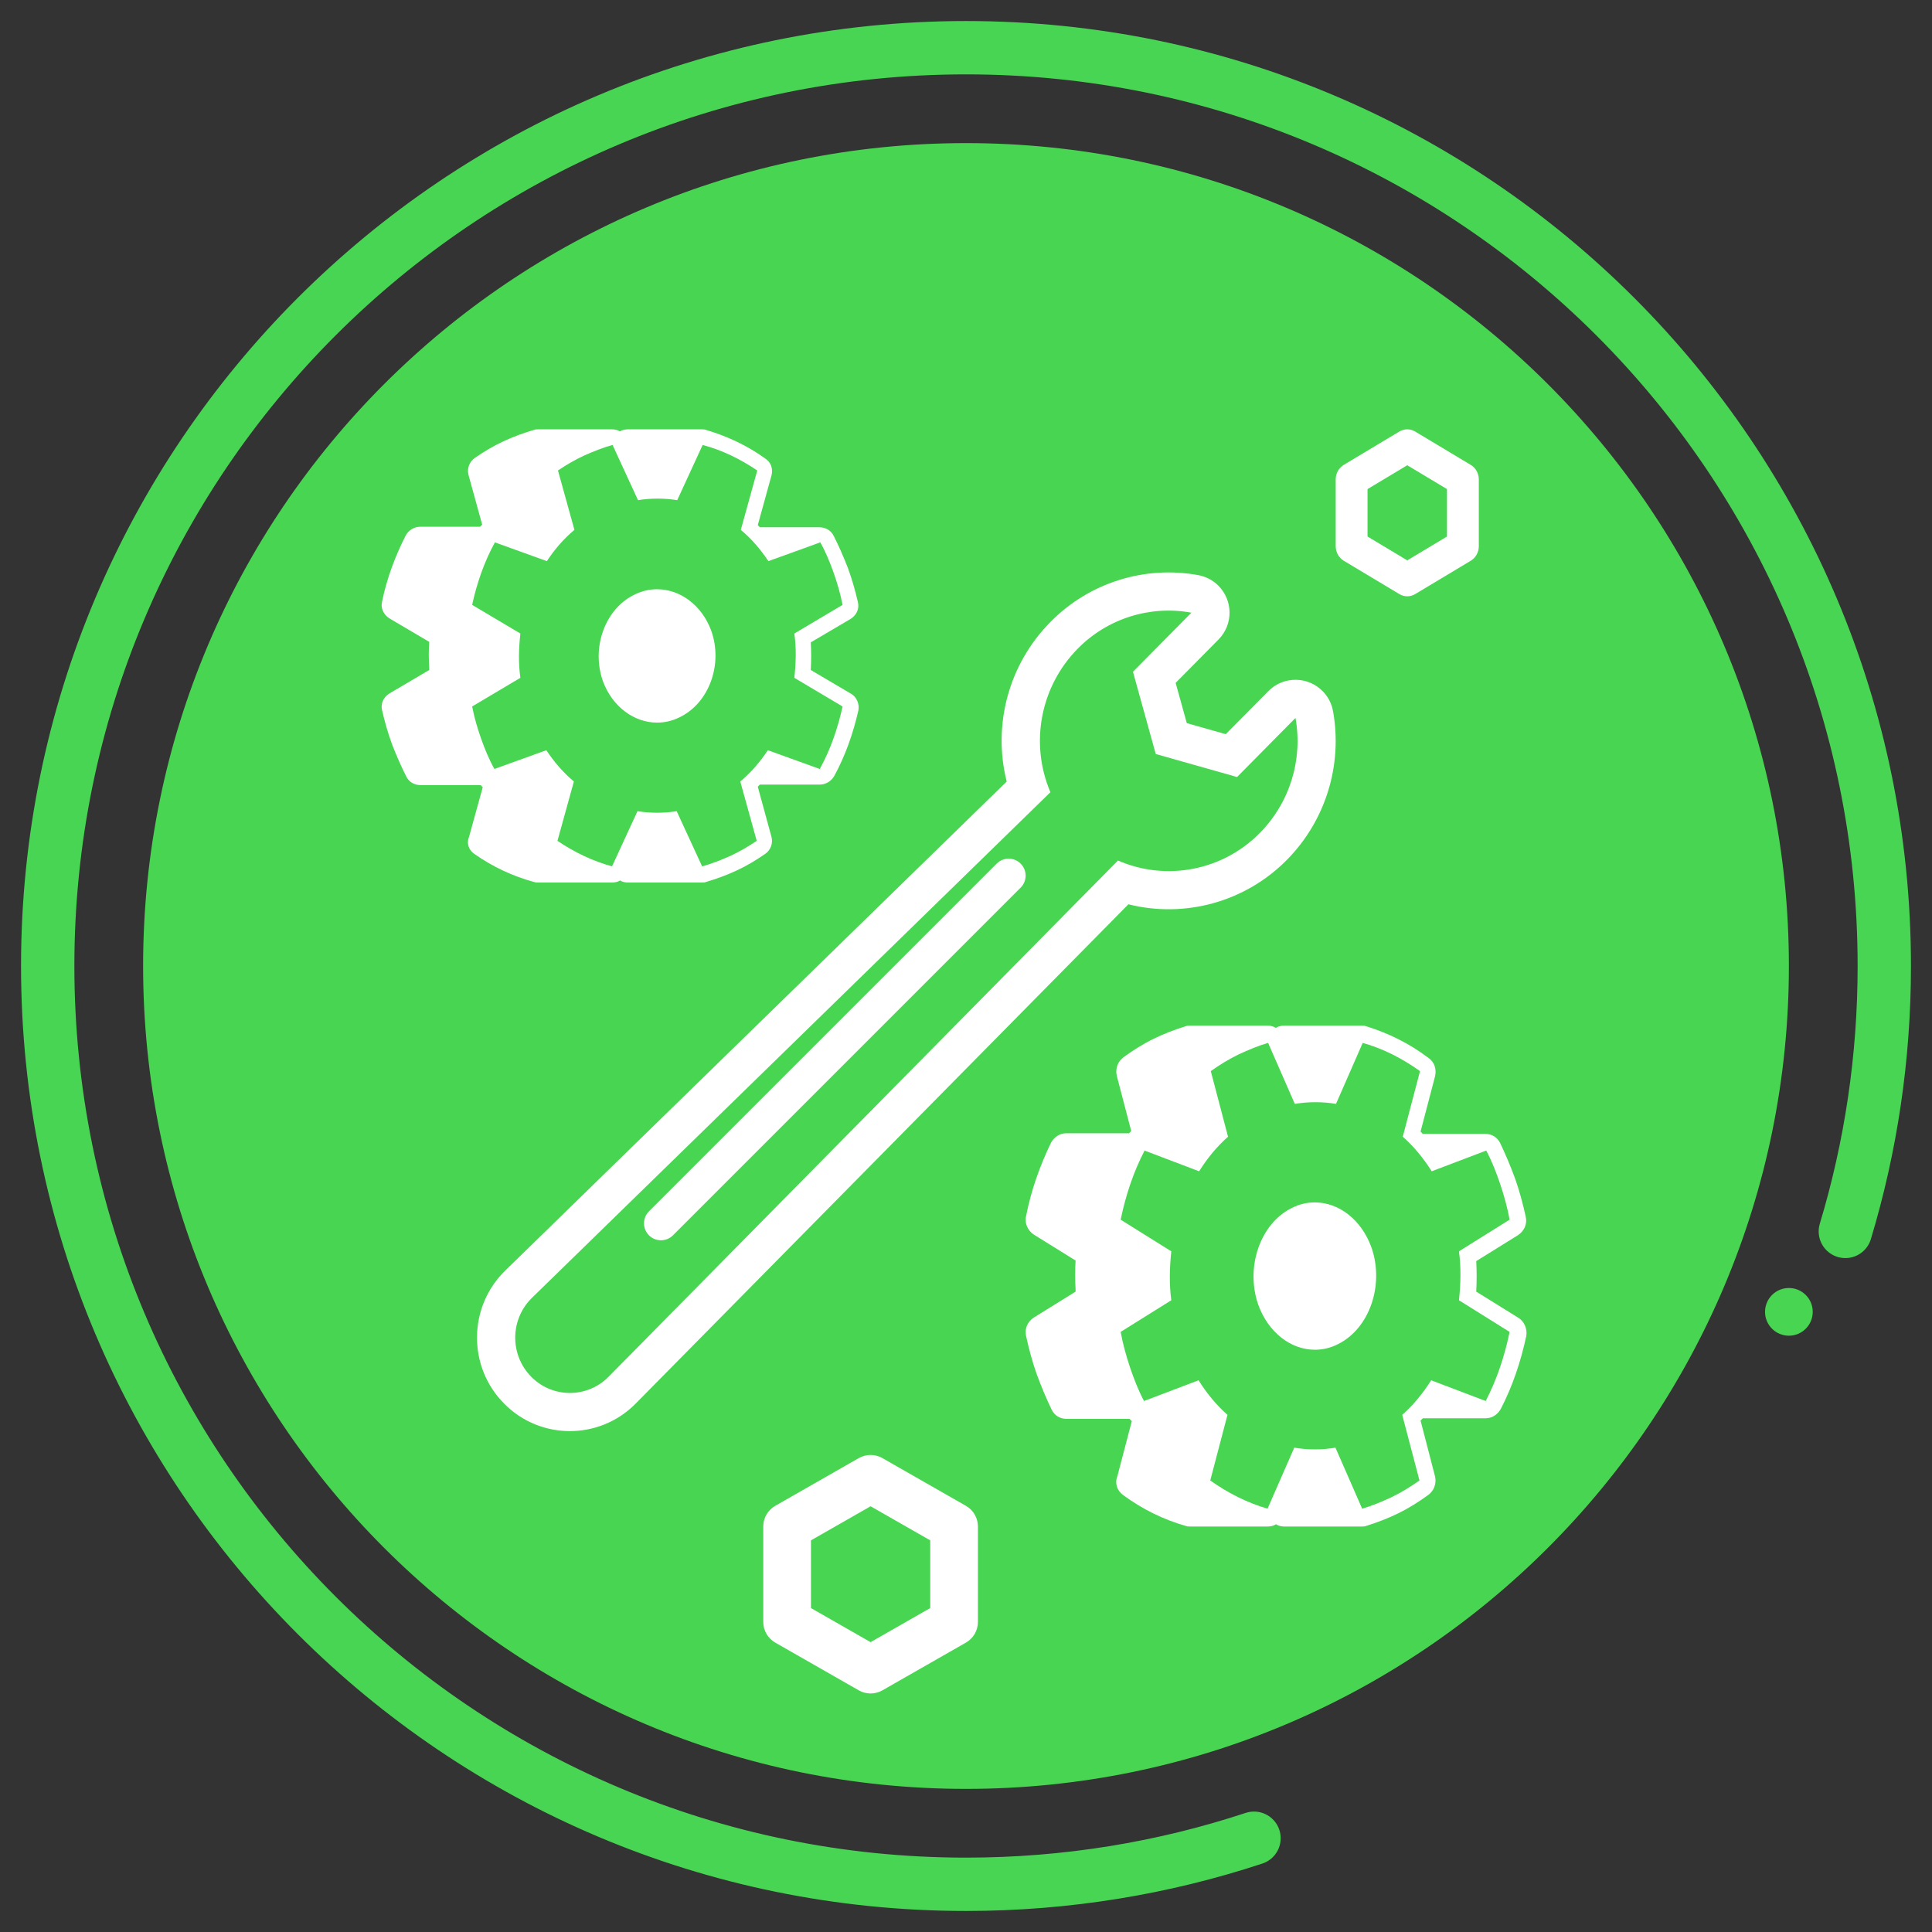
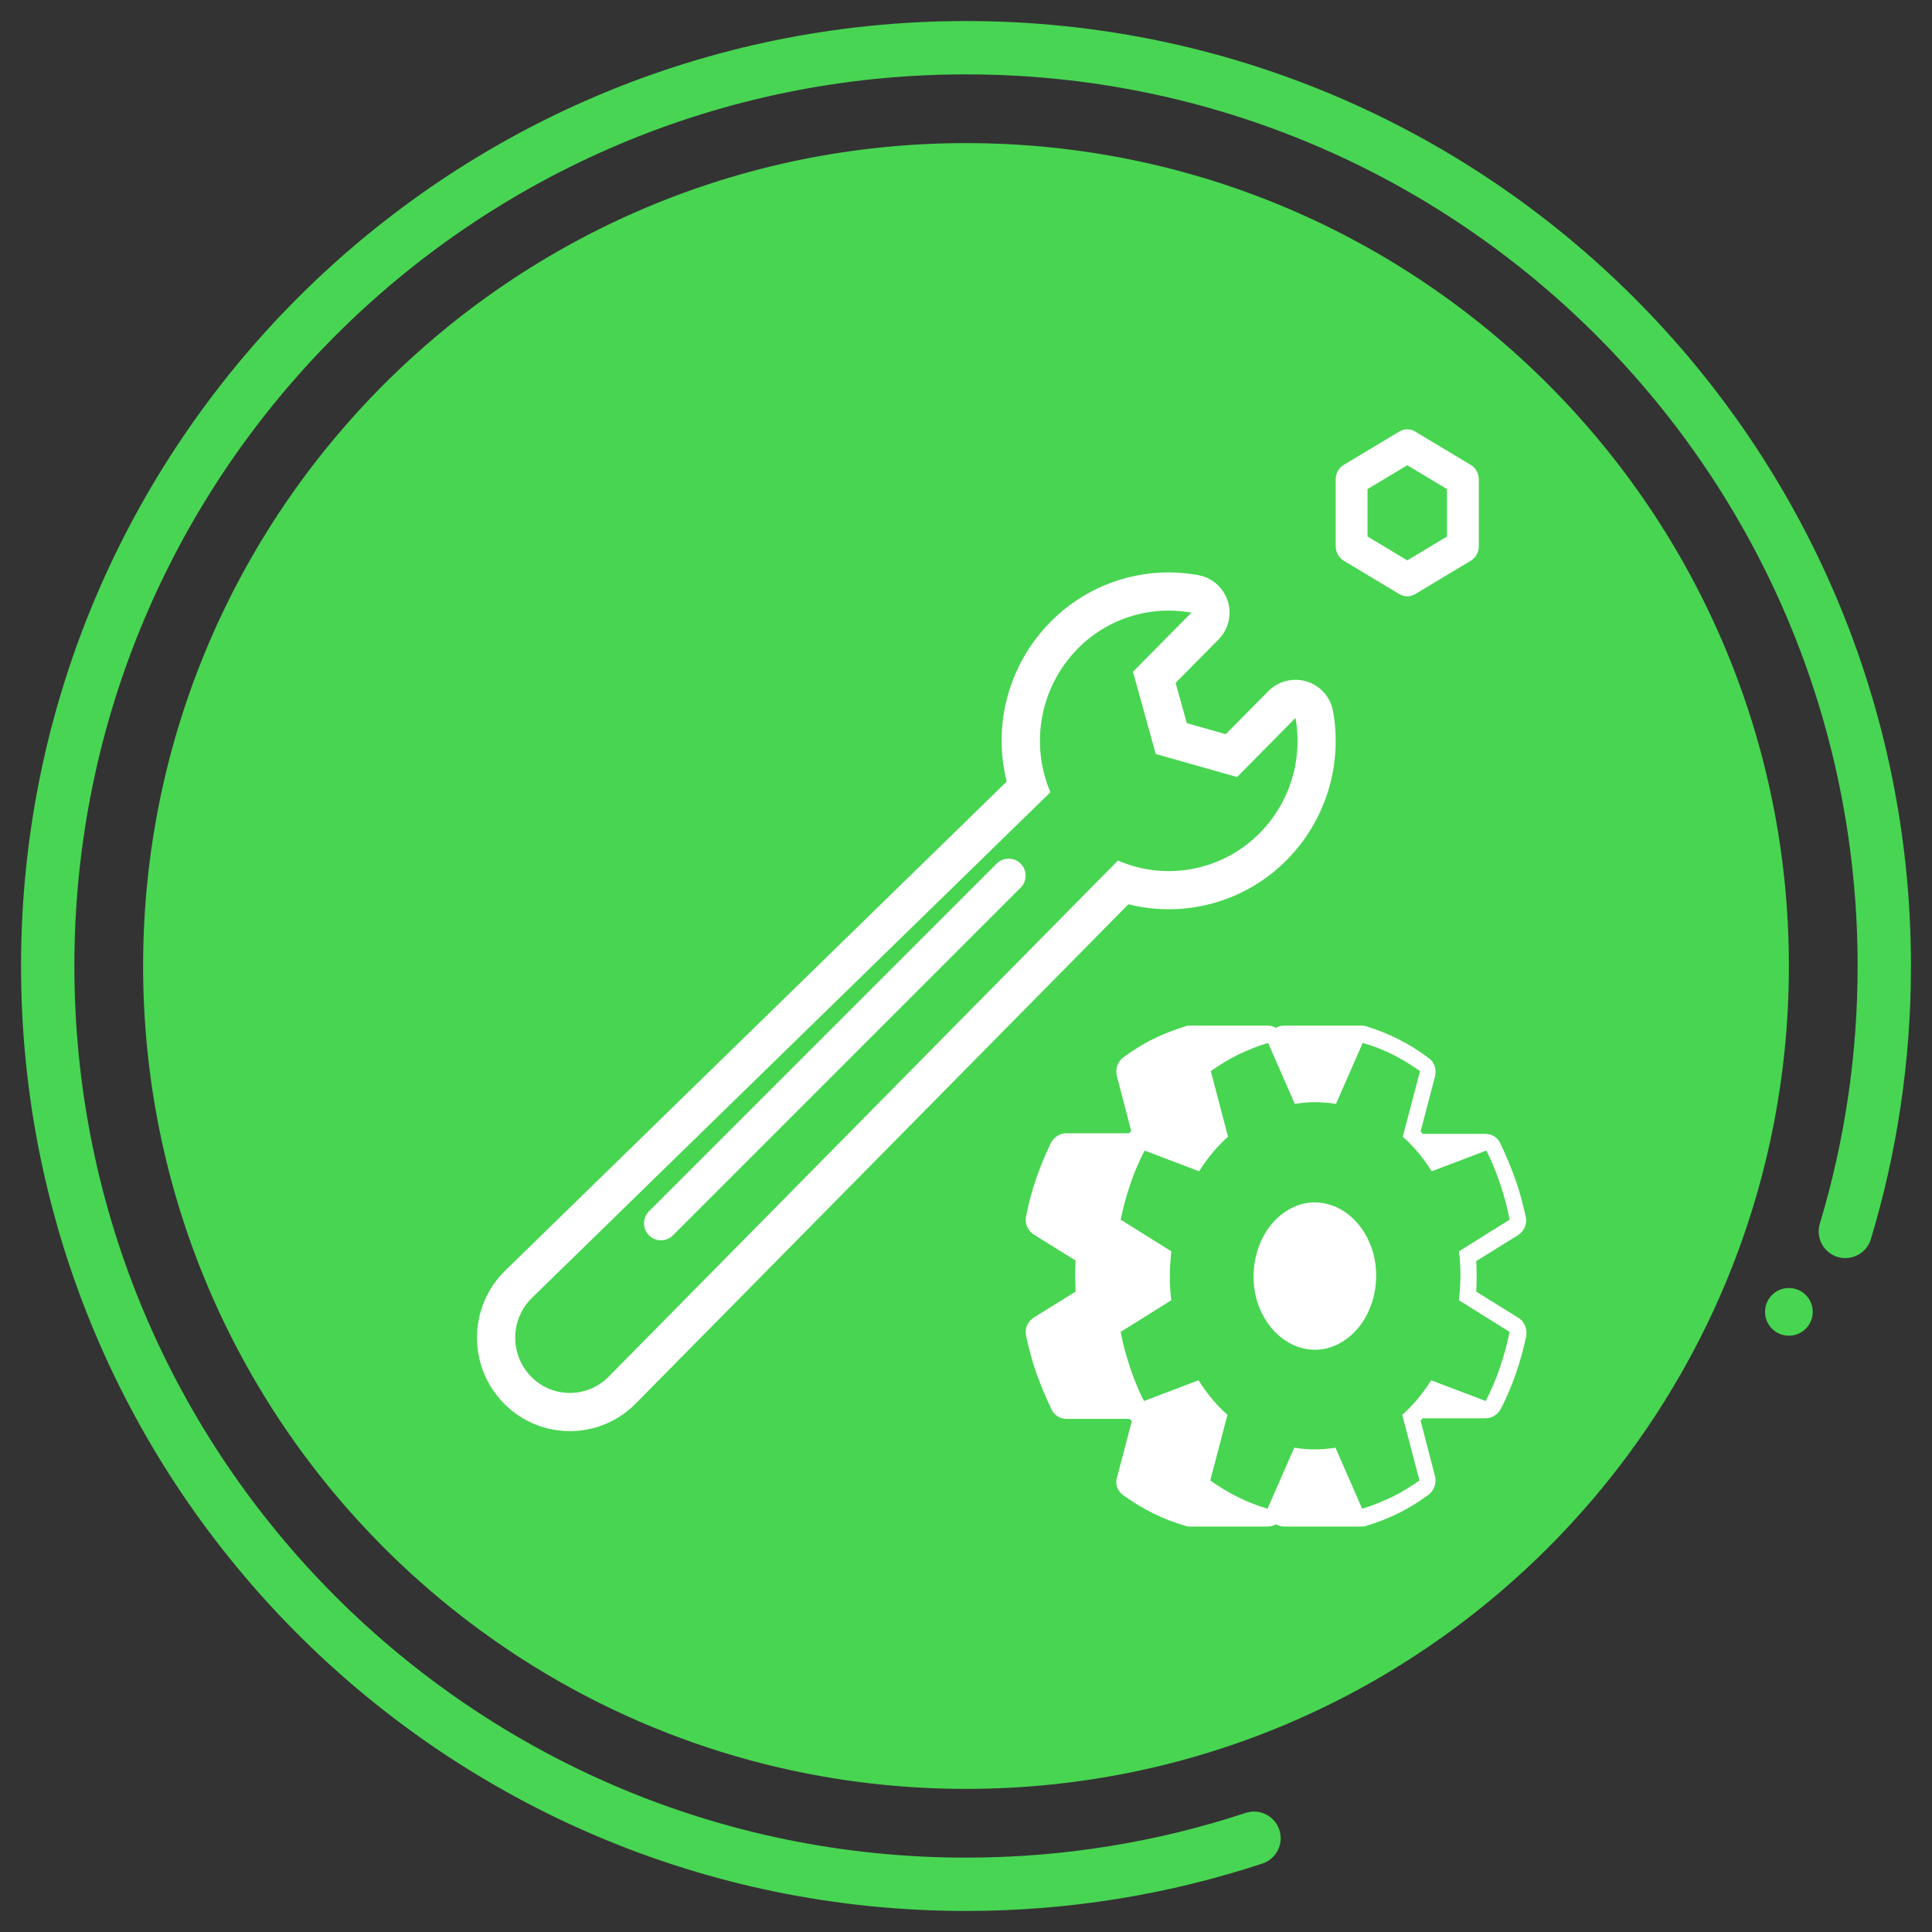
<svg xmlns="http://www.w3.org/2000/svg" width="81px" height="81px" viewBox="0 0 81 81" version="1.1">
  <rect x="0" y="0" width="81" height="81" fill="#333333" stroke="none" />
  <title>Group 19</title>
  <g id="Page-1" stroke="none" stroke-width="1" fill="none" fill-rule="evenodd">
    <g id="BoxProgram_landingPage" transform="translate(-253, -5133)">
      <g id="Group-19" transform="translate(255, 5135)">
        <path d="M73,38.5 C73,57.554 57.554,73 38.5,73 C19.446,73 4,57.554 4,38.5 C4,19.446 19.446,4 38.5,4 C57.554,4 73,19.446 73,38.5" id="Fill-1" fill="#48D551" />
        <path d="M20.302,52.413 L42.039,31.214 C41.166,29.163 41.618,26.787 43.182,25.198 C44.422,23.935 46.208,23.369 47.95,23.687 L45.5,26.164 L46.455,29.612 L49.865,30.577 L52.314,28.1 C52.63,29.855 52.072,31.653 50.819,32.922 C49.266,34.501 46.902,34.96 44.87,34.078 L23.516,55.72 C22.635,56.615 21.195,56.629 20.299,55.749 C20.29,55.739 20.281,55.73 20.272,55.721 C19.367,54.802 19.379,53.323 20.298,52.417 C20.299,52.416 20.301,52.414 20.302,52.413 M18,54.046 C17.987,55.094 18.396,56.103 19.135,56.846 C20.636,58.37 23.09,58.387 24.613,56.884 C24.627,56.87 24.64,56.857 24.654,56.843 L45.308,35.913 C47.699,36.511 50.227,35.802 51.957,34.047 C53.573,32.408 54.294,30.086 53.889,27.819 C53.734,26.949 52.903,26.37 52.033,26.525 C51.708,26.583 51.409,26.74 51.177,26.975 L49.391,28.78 L47.757,28.318 L47.289,26.63 L49.087,24.812 C49.709,24.183 49.703,23.171 49.075,22.549 C48.846,22.322 48.554,22.171 48.237,22.112 C45.975,21.701 43.657,22.434 42.044,24.073 C40.302,25.829 39.605,28.367 40.206,30.767 L19.184,51.268 C18.433,51.997 18.006,52.999 18,54.046" id="Fill-3" fill="#FFFFFF" />
        <path d="M25.711,50 C25.9,50 26.081,49.925 26.214,49.792 L40.793,35.213 C41.07,34.934 41.069,34.484 40.79,34.207 C40.513,33.931 40.065,33.931 39.787,34.207 L25.208,48.786 C24.931,49.064 24.931,49.514 25.208,49.792 C25.342,49.925 25.523,50 25.711,50" id="Fill-5" fill="#FFFFFF" />
        <path d="M58.666,20.494 L57,21.494 L55.334,20.494 L55.334,18.506 L57,17.506 L58.666,18.506 L58.666,20.494 Z M59.664,17.492 L57.331,16.092 C57.125,15.969 56.874,15.969 56.669,16.092 L54.335,17.492 C54.128,17.617 54,17.849 54,18.1 L54,20.9 C54,21.151 54.128,21.384 54.335,21.508 L56.669,22.908 C56.874,23.031 57.125,23.031 57.331,22.908 L59.664,21.508 C59.871,21.384 60,21.151 60,20.9 L60,18.1 C60,17.849 59.871,17.617 59.664,17.492 L59.664,17.492 Z" id="Fill-7" fill="#FFFFFF" />
-         <path d="M32,62.58 L34.5,61.151 L37,62.58 L37,65.419 L34.5,66.848 L32,65.419 L32,62.58 Z M30.504,66.868 L34.004,68.868 C34.312,69.044 34.688,69.044 34.996,68.868 L38.496,66.868 C38.808,66.69 39,66.359 39,66 L39,62 C39,61.641 38.808,61.309 38.496,61.132 L34.996,59.132 C34.688,58.956 34.312,58.956 34.004,59.132 L30.504,61.132 C30.192,61.309 30,61.641 30,62 L30,66 C30,66.359 30.192,66.69 30.504,66.868 L30.504,66.868 Z" id="Fill-9" fill="#FFFFFF" />
        <path d="M50.575,75.069 C46.777,76.322 42.718,77 38.5,77 C17.237,77 0,59.763 0,38.5 C0,17.237 17.237,0 38.5,0 C59.762,0 77,17.237 77,38.5 C77,42.369 76.429,46.105 75.367,49.628" id="Stroke-11" stroke="#48D553" stroke-width="2.236" stroke-linecap="round" />
        <path d="M74,53 C74,53.553 73.552,54 73,54 C72.448,54 72,53.553 72,53 C72,52.447 72.448,52 73,52 C73.552,52 74,52.447 74,53" id="Fill-13" fill="#48D551" />
        <path d="M54.106,54.348 C55.413,53.696 56.042,51.886 55.505,50.317 C55.086,49.135 54.129,48.411 53.126,48.411 C52.799,48.411 52.472,48.483 52.146,48.652 C50.84,49.304 50.21,51.114 50.746,52.683 C51.166,53.865 52.122,54.589 53.126,54.589 C53.452,54.589 53.779,54.517 54.106,54.348 L54.106,54.348 Z M59.168,50.462 C59.262,51.162 59.238,51.838 59.168,52.514 L61.291,53.841 C61.082,54.855 60.755,55.844 60.288,56.738 L58.002,55.869 C57.652,56.424 57.255,56.907 56.789,57.318 L57.512,60.069 C57.139,60.335 56.742,60.576 56.345,60.769 C55.926,60.962 55.529,61.131 55.109,61.252 L53.989,58.693 C53.709,58.742 53.429,58.766 53.126,58.766 C52.823,58.766 52.543,58.742 52.263,58.693 L51.143,61.252 C50.303,61.01 49.486,60.6 48.74,60.069 L49.463,57.318 C48.996,56.907 48.6,56.424 48.25,55.869 L45.964,56.738 C45.73,56.303 45.544,55.82 45.38,55.338 C45.217,54.855 45.077,54.348 44.984,53.841 L47.107,52.514 C47.014,51.814 47.037,51.138 47.107,50.462 L44.984,49.135 C45.194,48.121 45.521,47.131 45.987,46.238 L48.273,47.107 C48.623,46.552 49.02,46.069 49.486,45.658 L48.763,42.907 C49.137,42.641 49.533,42.4 49.93,42.207 C50.35,42.014 50.746,41.845 51.166,41.724 L52.286,44.282 C52.566,44.234 52.846,44.21 53.149,44.21 C53.452,44.21 53.733,44.234 54.012,44.282 L55.132,41.724 C55.995,41.965 56.789,42.376 57.535,42.907 L56.812,45.658 C57.278,46.069 57.675,46.552 58.025,47.107 L60.311,46.238 C60.544,46.673 60.732,47.156 60.895,47.638 C61.058,48.121 61.198,48.628 61.291,49.135 L59.168,50.462 Z M61.641,53.238 L59.892,52.152 C59.915,51.717 59.915,51.283 59.892,50.872 L61.641,49.786 C61.897,49.617 62.038,49.328 61.968,49.014 C61.851,48.483 61.711,47.952 61.524,47.421 C61.338,46.914 61.128,46.407 60.895,45.924 C60.778,45.682 60.545,45.538 60.265,45.538 L57.652,45.538 C57.629,45.513 57.582,45.465 57.558,45.441 L58.165,43.124 C58.235,42.834 58.142,42.52 57.885,42.351 C57.092,41.748 56.205,41.314 55.272,41.024 C55.202,41 55.156,41 55.086,41 L51.843,41 C51.726,41 51.586,41.024 51.493,41.096 C51.376,41.024 51.259,41 51.143,41 L47.9,41 C47.83,41 47.76,41 47.714,41.024 C47.247,41.169 46.803,41.338 46.36,41.555 C45.917,41.772 45.497,42.038 45.101,42.327 C44.867,42.496 44.751,42.81 44.821,43.1 L45.427,45.417 C45.404,45.441 45.357,45.489 45.334,45.513 L42.698,45.513 C42.441,45.513 42.208,45.658 42.068,45.9 C41.601,46.866 41.228,47.904 41.018,48.99 C40.948,49.279 41.088,49.593 41.345,49.762 L43.094,50.848 C43.071,51.259 43.071,51.645 43.094,52.055 L43.094,52.152 L41.345,53.238 C41.088,53.407 40.948,53.696 41.018,54.01 C41.134,54.541 41.274,55.072 41.461,55.603 C41.647,56.11 41.858,56.617 42.091,57.1 C42.208,57.342 42.441,57.487 42.721,57.487 L45.357,57.487 C45.38,57.511 45.427,57.559 45.451,57.583 L44.844,59.9 C44.727,60.19 44.844,60.504 45.077,60.673 C45.894,61.276 46.78,61.71 47.714,61.976 C47.783,62 47.83,62 47.9,62 L51.143,62 C51.259,62 51.399,61.976 51.493,61.904 C51.609,61.976 51.726,62 51.843,62 L55.086,62 C55.156,62 55.226,62 55.272,61.976 C55.739,61.831 56.182,61.662 56.626,61.445 C57.068,61.228 57.489,60.962 57.885,60.673 C58.118,60.504 58.235,60.19 58.165,59.9 L57.558,57.559 C57.582,57.535 57.629,57.487 57.652,57.462 L60.288,57.462 C60.545,57.462 60.778,57.318 60.918,57.076 C61.408,56.134 61.758,55.096 61.991,54.01 C62.038,53.696 61.897,53.383 61.641,53.238 L61.641,53.238 Z" id="Fill-15" fill="#FFFFFF" />
-         <path d="M26.482,28.077 C27.726,27.488 28.326,25.849 27.815,24.43 C27.415,23.36 26.504,22.704 25.549,22.704 C25.238,22.704 24.927,22.77 24.615,22.923 C23.371,23.513 22.772,25.151 23.282,26.571 C23.682,27.641 24.593,28.296 25.549,28.296 C25.86,28.296 26.171,28.23 26.482,28.077 L26.482,28.077 Z M31.303,24.561 C31.392,25.195 31.37,25.806 31.303,26.418 L33.325,27.619 C33.126,28.536 32.815,29.431 32.37,30.24 L30.192,29.453 C29.859,29.955 29.481,30.392 29.037,30.764 L29.726,33.253 C29.37,33.493 28.993,33.712 28.615,33.887 C28.215,34.062 27.838,34.214 27.437,34.323 L26.37,32.009 C26.104,32.052 25.837,32.074 25.549,32.074 C25.26,32.074 24.993,32.052 24.727,32.009 L23.66,34.323 C22.861,34.105 22.083,33.734 21.372,33.253 L22.06,30.764 C21.616,30.392 21.238,29.955 20.905,29.453 L18.728,30.24 C18.506,29.846 18.328,29.41 18.172,28.972 C18.017,28.536 17.884,28.077 17.795,27.619 L19.817,26.418 C19.728,25.784 19.75,25.173 19.817,24.561 L17.795,23.36 C17.994,22.443 18.305,21.547 18.749,20.739 L20.927,21.526 C21.26,21.023 21.638,20.586 22.083,20.215 L21.393,17.725 C21.749,17.485 22.127,17.266 22.505,17.092 C22.905,16.917 23.282,16.764 23.682,16.655 L24.749,18.97 C25.016,18.927 25.282,18.905 25.571,18.905 C25.86,18.905 26.127,18.927 26.393,18.97 L27.459,16.655 C28.282,16.874 29.037,17.245 29.748,17.725 L29.059,20.215 C29.503,20.586 29.881,21.023 30.215,21.526 L32.392,20.739 C32.614,21.132 32.792,21.569 32.948,22.005 C33.103,22.443 33.236,22.902 33.325,23.36 L31.303,24.561 Z M33.659,27.073 L31.992,26.09 C32.014,25.697 32.014,25.303 31.992,24.932 L33.659,23.95 C33.903,23.797 34.036,23.534 33.97,23.251 C33.858,22.77 33.725,22.29 33.547,21.809 C33.369,21.351 33.17,20.892 32.948,20.456 C32.836,20.237 32.614,20.106 32.348,20.106 L29.859,20.106 C29.837,20.084 29.792,20.04 29.77,20.018 L30.348,17.922 C30.414,17.66 30.326,17.376 30.082,17.223 C29.325,16.677 28.481,16.284 27.593,16.022 C27.526,16 27.482,16 27.415,16 L24.327,16 C24.215,16 24.082,16.022 23.993,16.087 C23.882,16.022 23.771,16 23.66,16 L20.572,16 C20.505,16 20.439,16 20.394,16.022 C19.95,16.153 19.527,16.306 19.105,16.503 C18.683,16.699 18.283,16.939 17.905,17.201 C17.683,17.354 17.573,17.638 17.639,17.9 L18.216,19.997 C18.195,20.018 18.15,20.062 18.127,20.084 L15.617,20.084 C15.373,20.084 15.151,20.215 15.018,20.433 C14.573,21.307 14.217,22.246 14.017,23.229 C13.95,23.491 14.084,23.775 14.328,23.927 L15.995,24.91 C15.972,25.282 15.972,25.631 15.995,26.002 L15.995,26.09 L14.328,27.073 C14.084,27.225 13.95,27.488 14.017,27.771 C14.128,28.252 14.262,28.732 14.44,29.213 C14.618,29.671 14.817,30.13 15.039,30.567 C15.151,30.786 15.373,30.916 15.639,30.916 L18.15,30.916 C18.172,30.939 18.216,30.982 18.239,31.004 L17.661,33.1 C17.55,33.363 17.661,33.646 17.884,33.799 C18.661,34.345 19.505,34.738 20.394,34.979 C20.46,35 20.505,35 20.572,35 L23.66,35 C23.771,35 23.904,34.979 23.993,34.913 C24.105,34.979 24.215,35 24.327,35 L27.415,35 C27.482,35 27.548,35 27.593,34.979 C28.037,34.847 28.46,34.694 28.881,34.498 C29.304,34.302 29.704,34.062 30.082,33.799 C30.304,33.646 30.414,33.363 30.348,33.1 L29.77,30.982 C29.792,30.96 29.837,30.916 29.859,30.894 L32.37,30.894 C32.614,30.894 32.836,30.764 32.97,30.545 C33.437,29.693 33.769,28.754 33.991,27.771 C34.036,27.488 33.903,27.203 33.659,27.073 L33.659,27.073 Z" id="Fill-17" fill="#FFFFFF" />
      </g>
    </g>
  </g>
</svg>